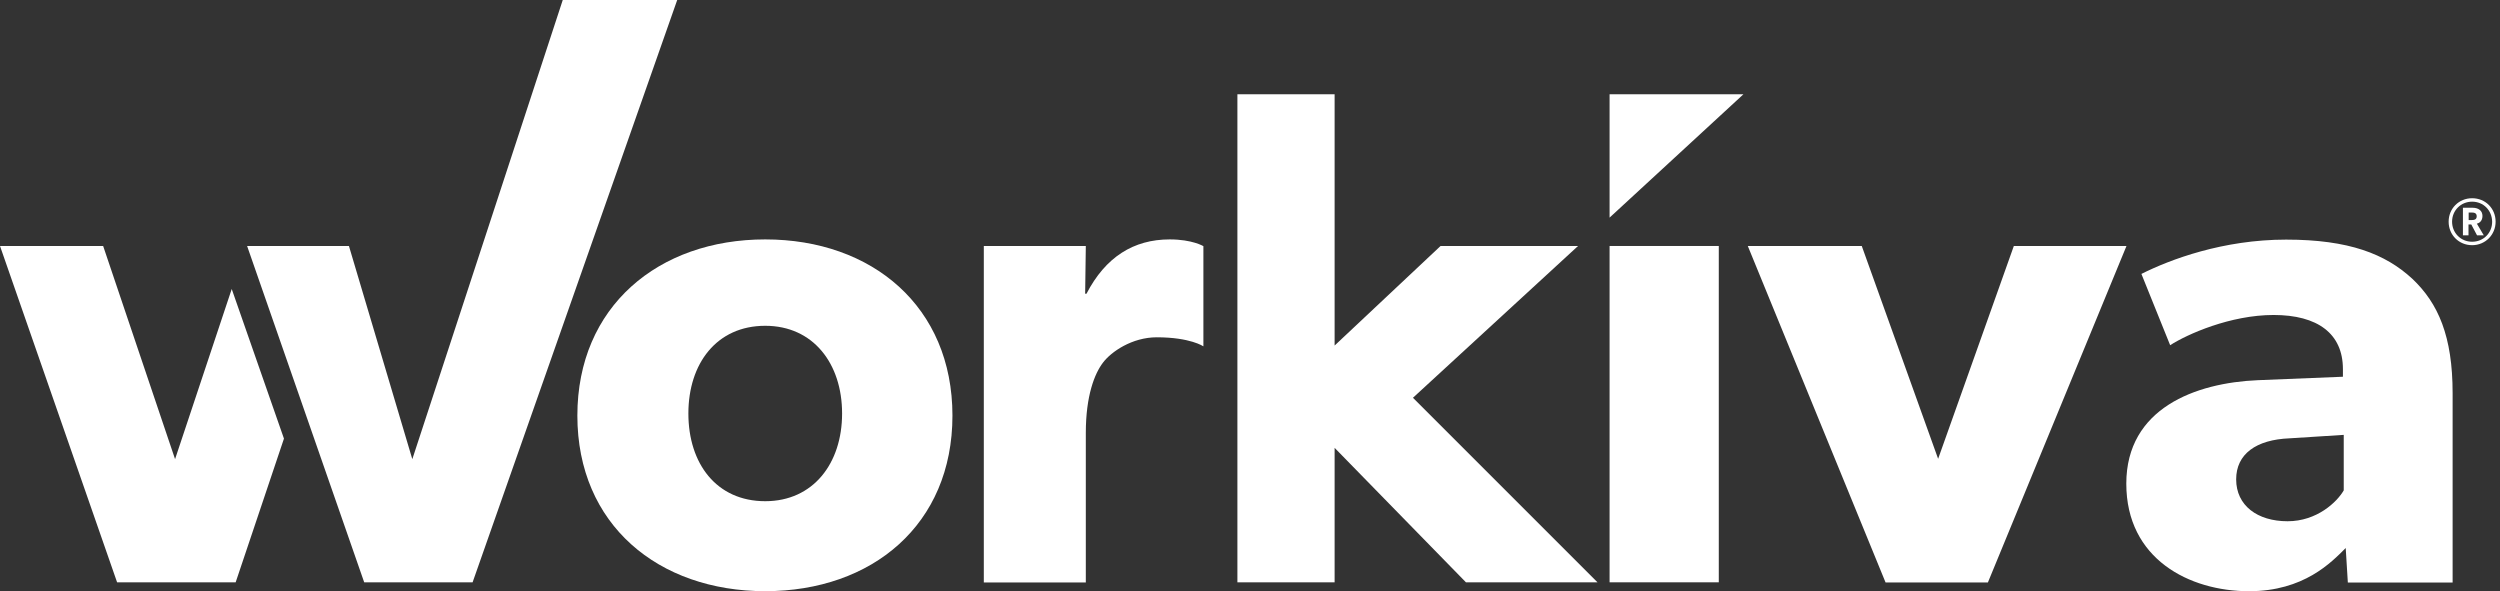
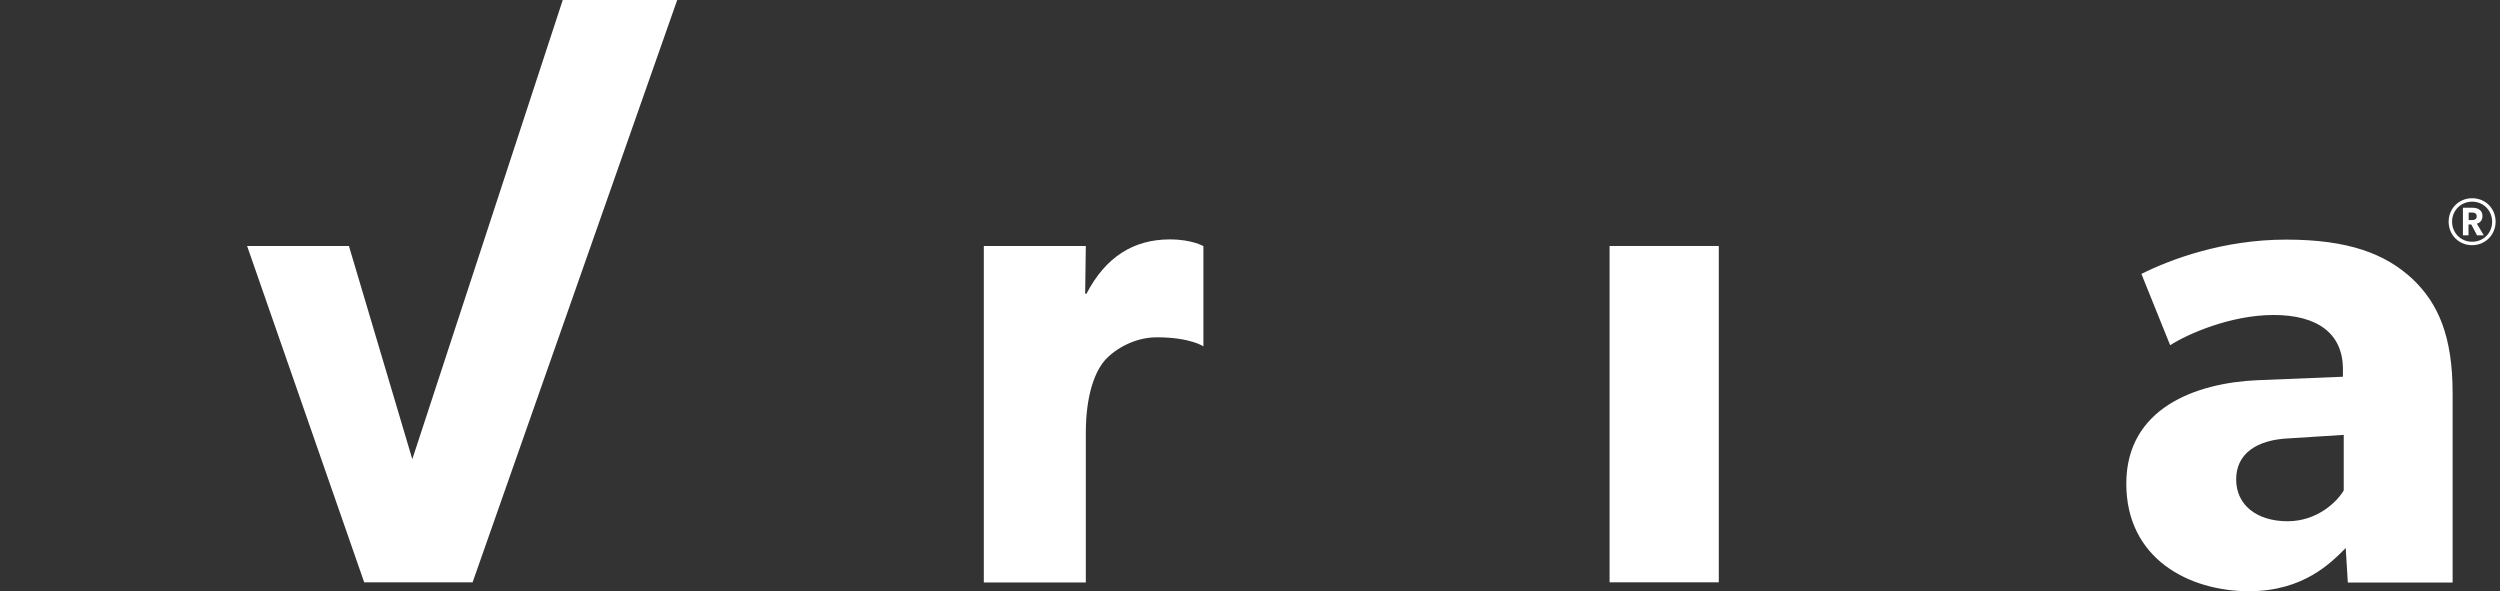
<svg xmlns="http://www.w3.org/2000/svg" width="148" height="35" viewBox="0 0 148 35" fill="none">
  <rect x="0" y="0" width="148" height="35" fill="#333333" stroke="none" />
  <path d="M33.315 0L24.409 27.183L20.657 14.564H14.629L21.561 34.475H27.977L40.091 0H33.315Z" fill="white" />
-   <path d="M10.364 27.181L6.106 14.562H0L6.932 34.473H13.951L16.81 25.966L13.718 17.109L10.364 27.181Z" fill="white" />
-   <path d="M83.647 23.548L93.418 14.564H85.28L79.009 20.456V5.581H73.254V34.476H79.009V26.513L86.787 34.476H94.575L83.647 23.548Z" fill="white" />
  <path d="M71.241 20.503C71.241 20.503 70.463 19.968 68.48 19.968C67.021 19.968 65.777 20.823 65.291 21.475C64.805 22.116 64.28 23.41 64.28 25.636V34.483H58.242V14.562H64.28L64.241 17.391H64.319C65.446 15.214 67.109 14.173 69.248 14.173C70.58 14.173 71.241 14.572 71.241 14.572V20.503Z" fill="white" />
-   <path d="M45.302 34.998C38.973 34.998 34.18 31.061 34.18 24.605C34.18 18.15 38.973 14.173 45.302 14.173C51.631 14.173 56.385 18.15 56.385 24.605C56.385 31.061 51.631 34.998 45.302 34.998ZM45.302 19.287C42.424 19.287 40.752 21.523 40.752 24.479C40.752 27.444 42.414 29.671 45.302 29.671C48.141 29.671 49.852 27.434 49.852 24.479C49.852 21.523 48.141 19.287 45.302 19.287Z" fill="white" />
  <path d="M145.205 34.485H138.992L138.866 32.443C138.01 33.299 136.387 35 133.139 35C129.61 35 125.877 33.094 125.877 28.632C125.877 24.169 129.98 22.662 133.664 22.507L138.701 22.303V21.855C138.701 19.746 137.203 18.647 134.598 18.647C132.041 18.647 129.484 19.785 128.473 20.436L126.771 16.216C128.473 15.361 131.603 14.185 135.337 14.185C139.07 14.185 141.219 15.04 142.803 16.498C144.349 17.957 145.195 19.911 145.195 23.275V34.485H145.205ZM138.759 25.744L135.551 25.948C133.557 26.026 132.381 26.882 132.381 28.379C132.381 29.925 133.635 30.858 135.424 30.858C137.164 30.858 138.351 29.721 138.749 29.03V25.744H138.759Z" fill="white" />
-   <path d="M125.888 14.562L117.683 34.483H111.626L103.469 14.562H110.216L114.737 27.162L119.219 14.562H125.888Z" fill="white" />
  <path d="M101.752 34.473H95.287V14.562H101.752V34.473Z" fill="white" />
-   <path d="M95.287 12.883V5.581H103.211L95.287 12.883Z" fill="white" />
  <path d="M146.349 14.515C145.571 14.515 144.959 13.913 144.959 13.125C144.959 12.338 145.571 11.735 146.349 11.735C147.137 11.735 147.74 12.338 147.74 13.125C147.74 13.903 147.127 14.515 146.349 14.515ZM146.349 11.939C145.688 11.939 145.163 12.454 145.163 13.125C145.163 13.786 145.678 14.311 146.349 14.311C147.02 14.311 147.535 13.796 147.535 13.125C147.526 12.454 147.02 11.939 146.349 11.939ZM147.04 13.932H146.641L146.301 13.29H146.135V13.932H145.805V12.299H146.378C146.738 12.299 146.962 12.483 146.962 12.785C146.962 13.096 146.758 13.213 146.631 13.242L147.04 13.932ZM146.33 12.581H146.145V13.028H146.33C146.485 13.028 146.621 12.989 146.621 12.804C146.621 12.62 146.485 12.581 146.33 12.581Z" fill="white" />
</svg>